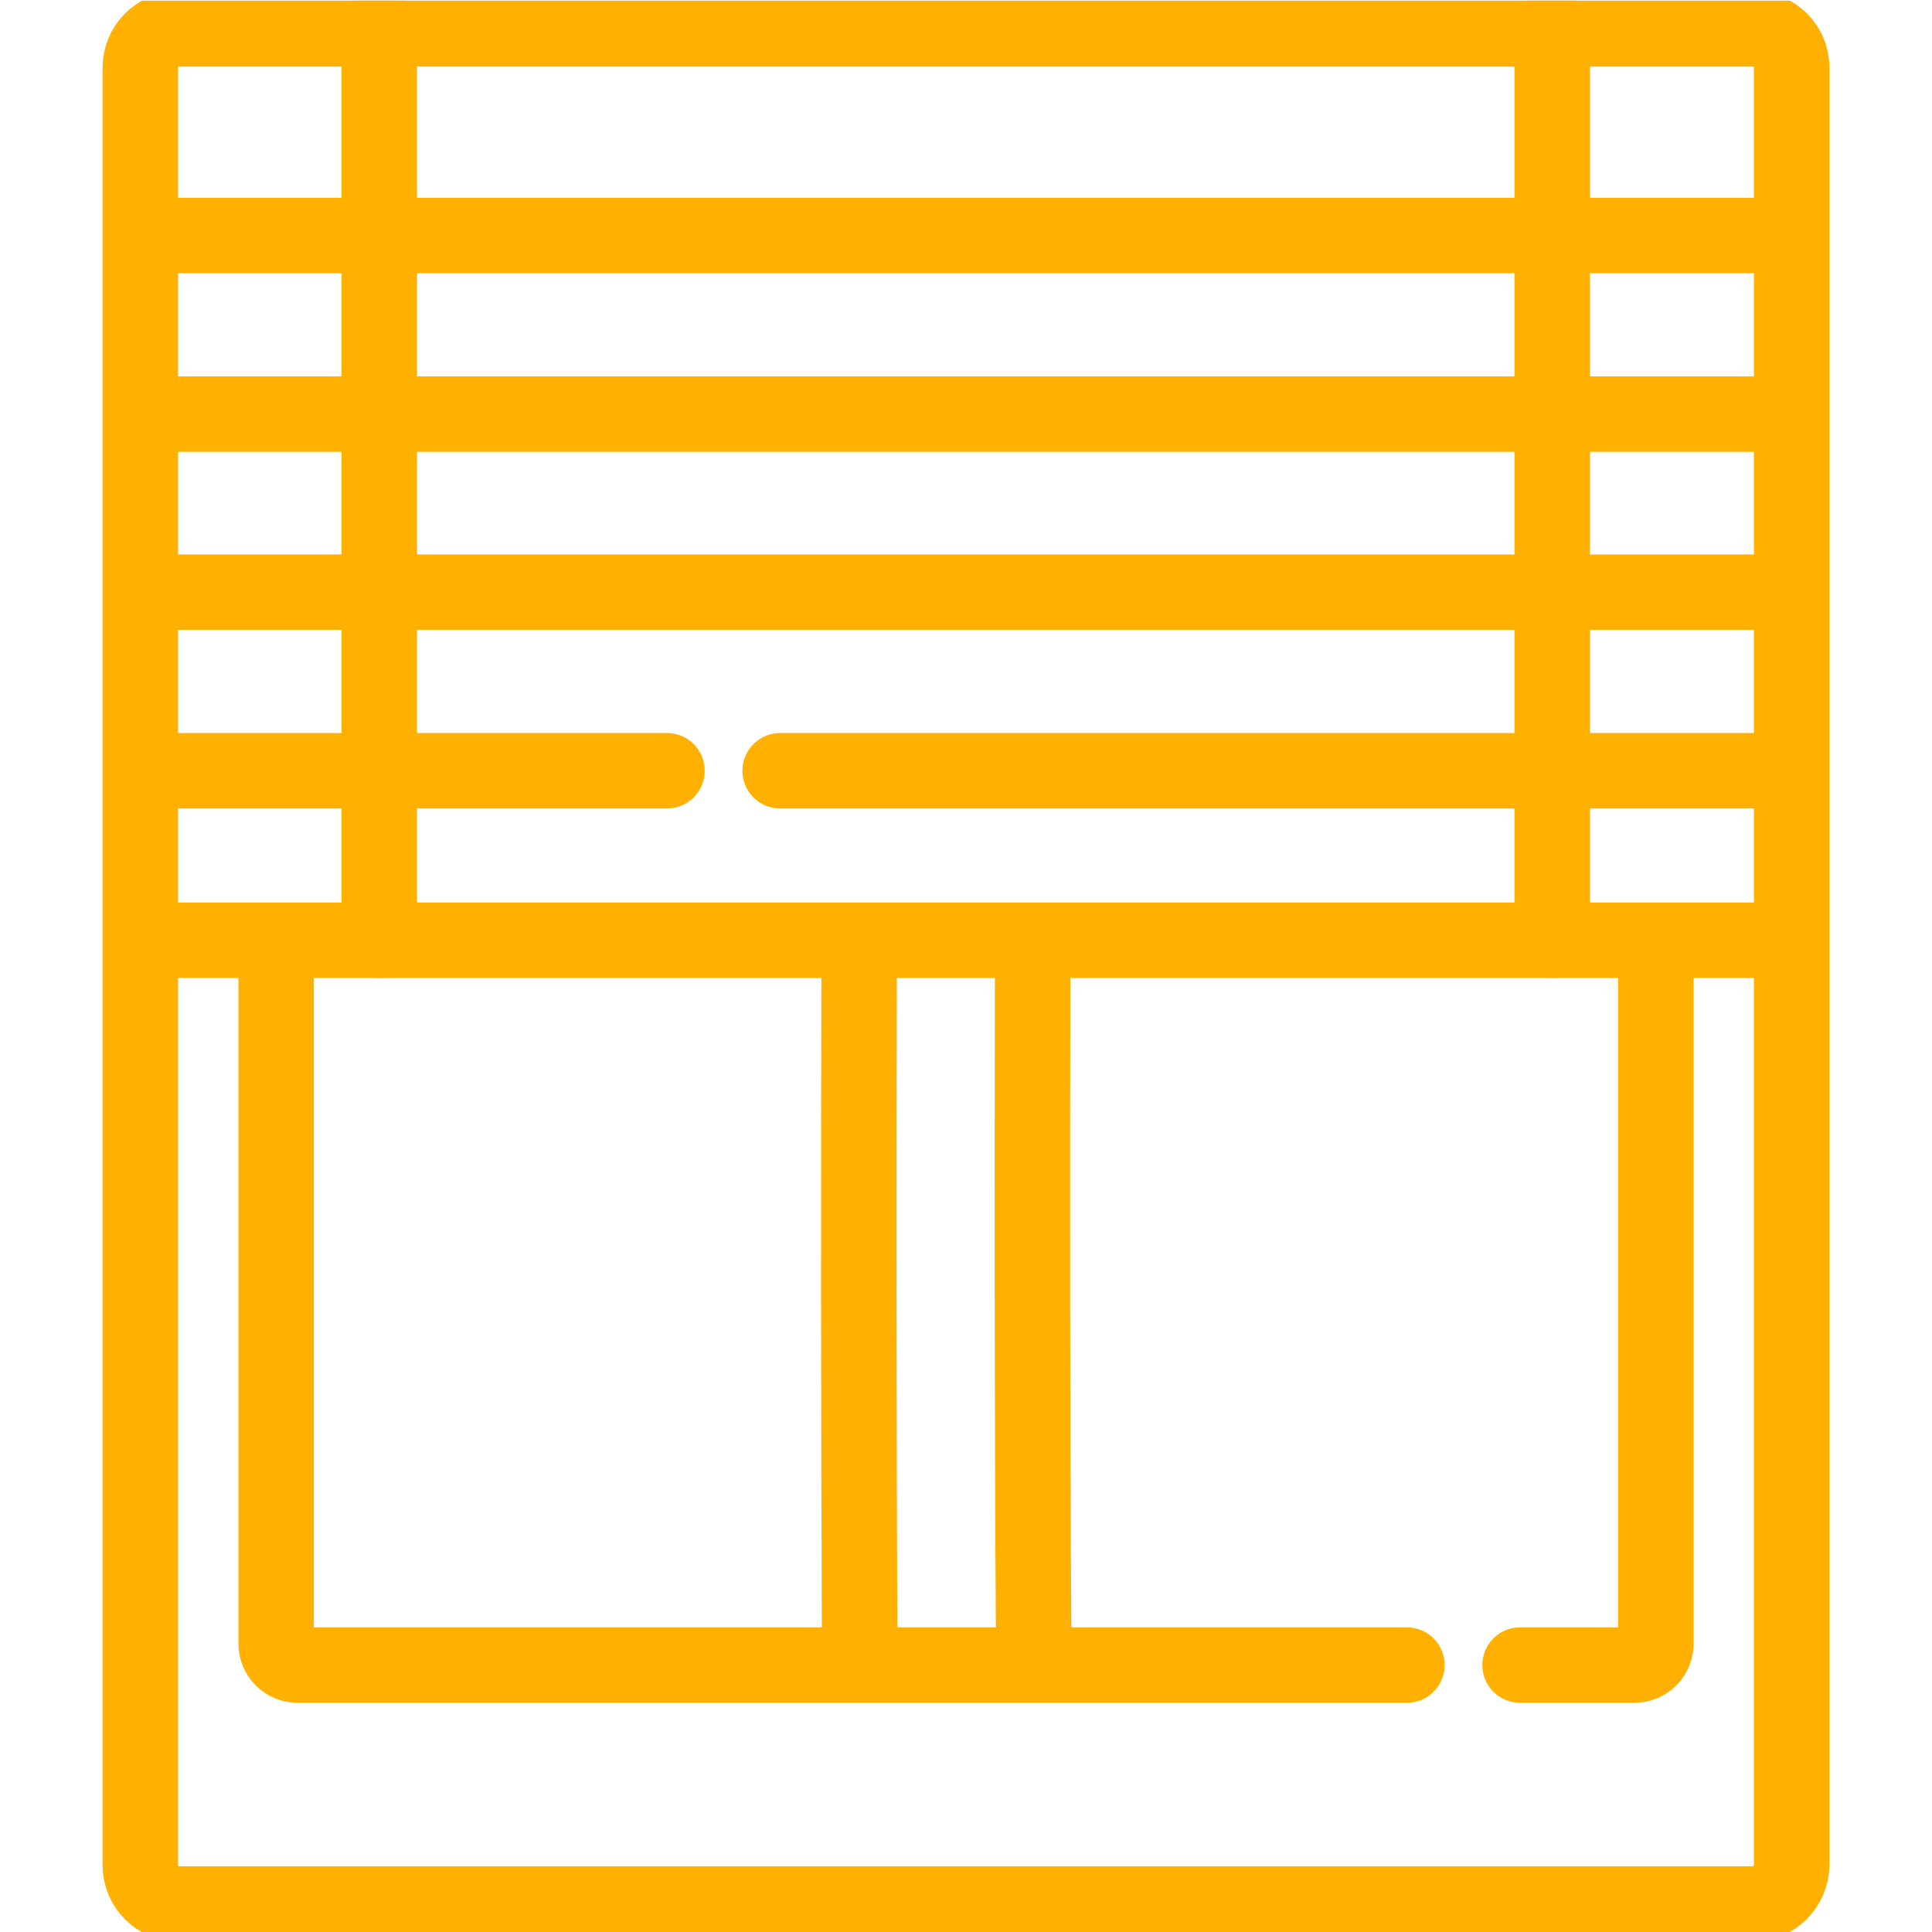
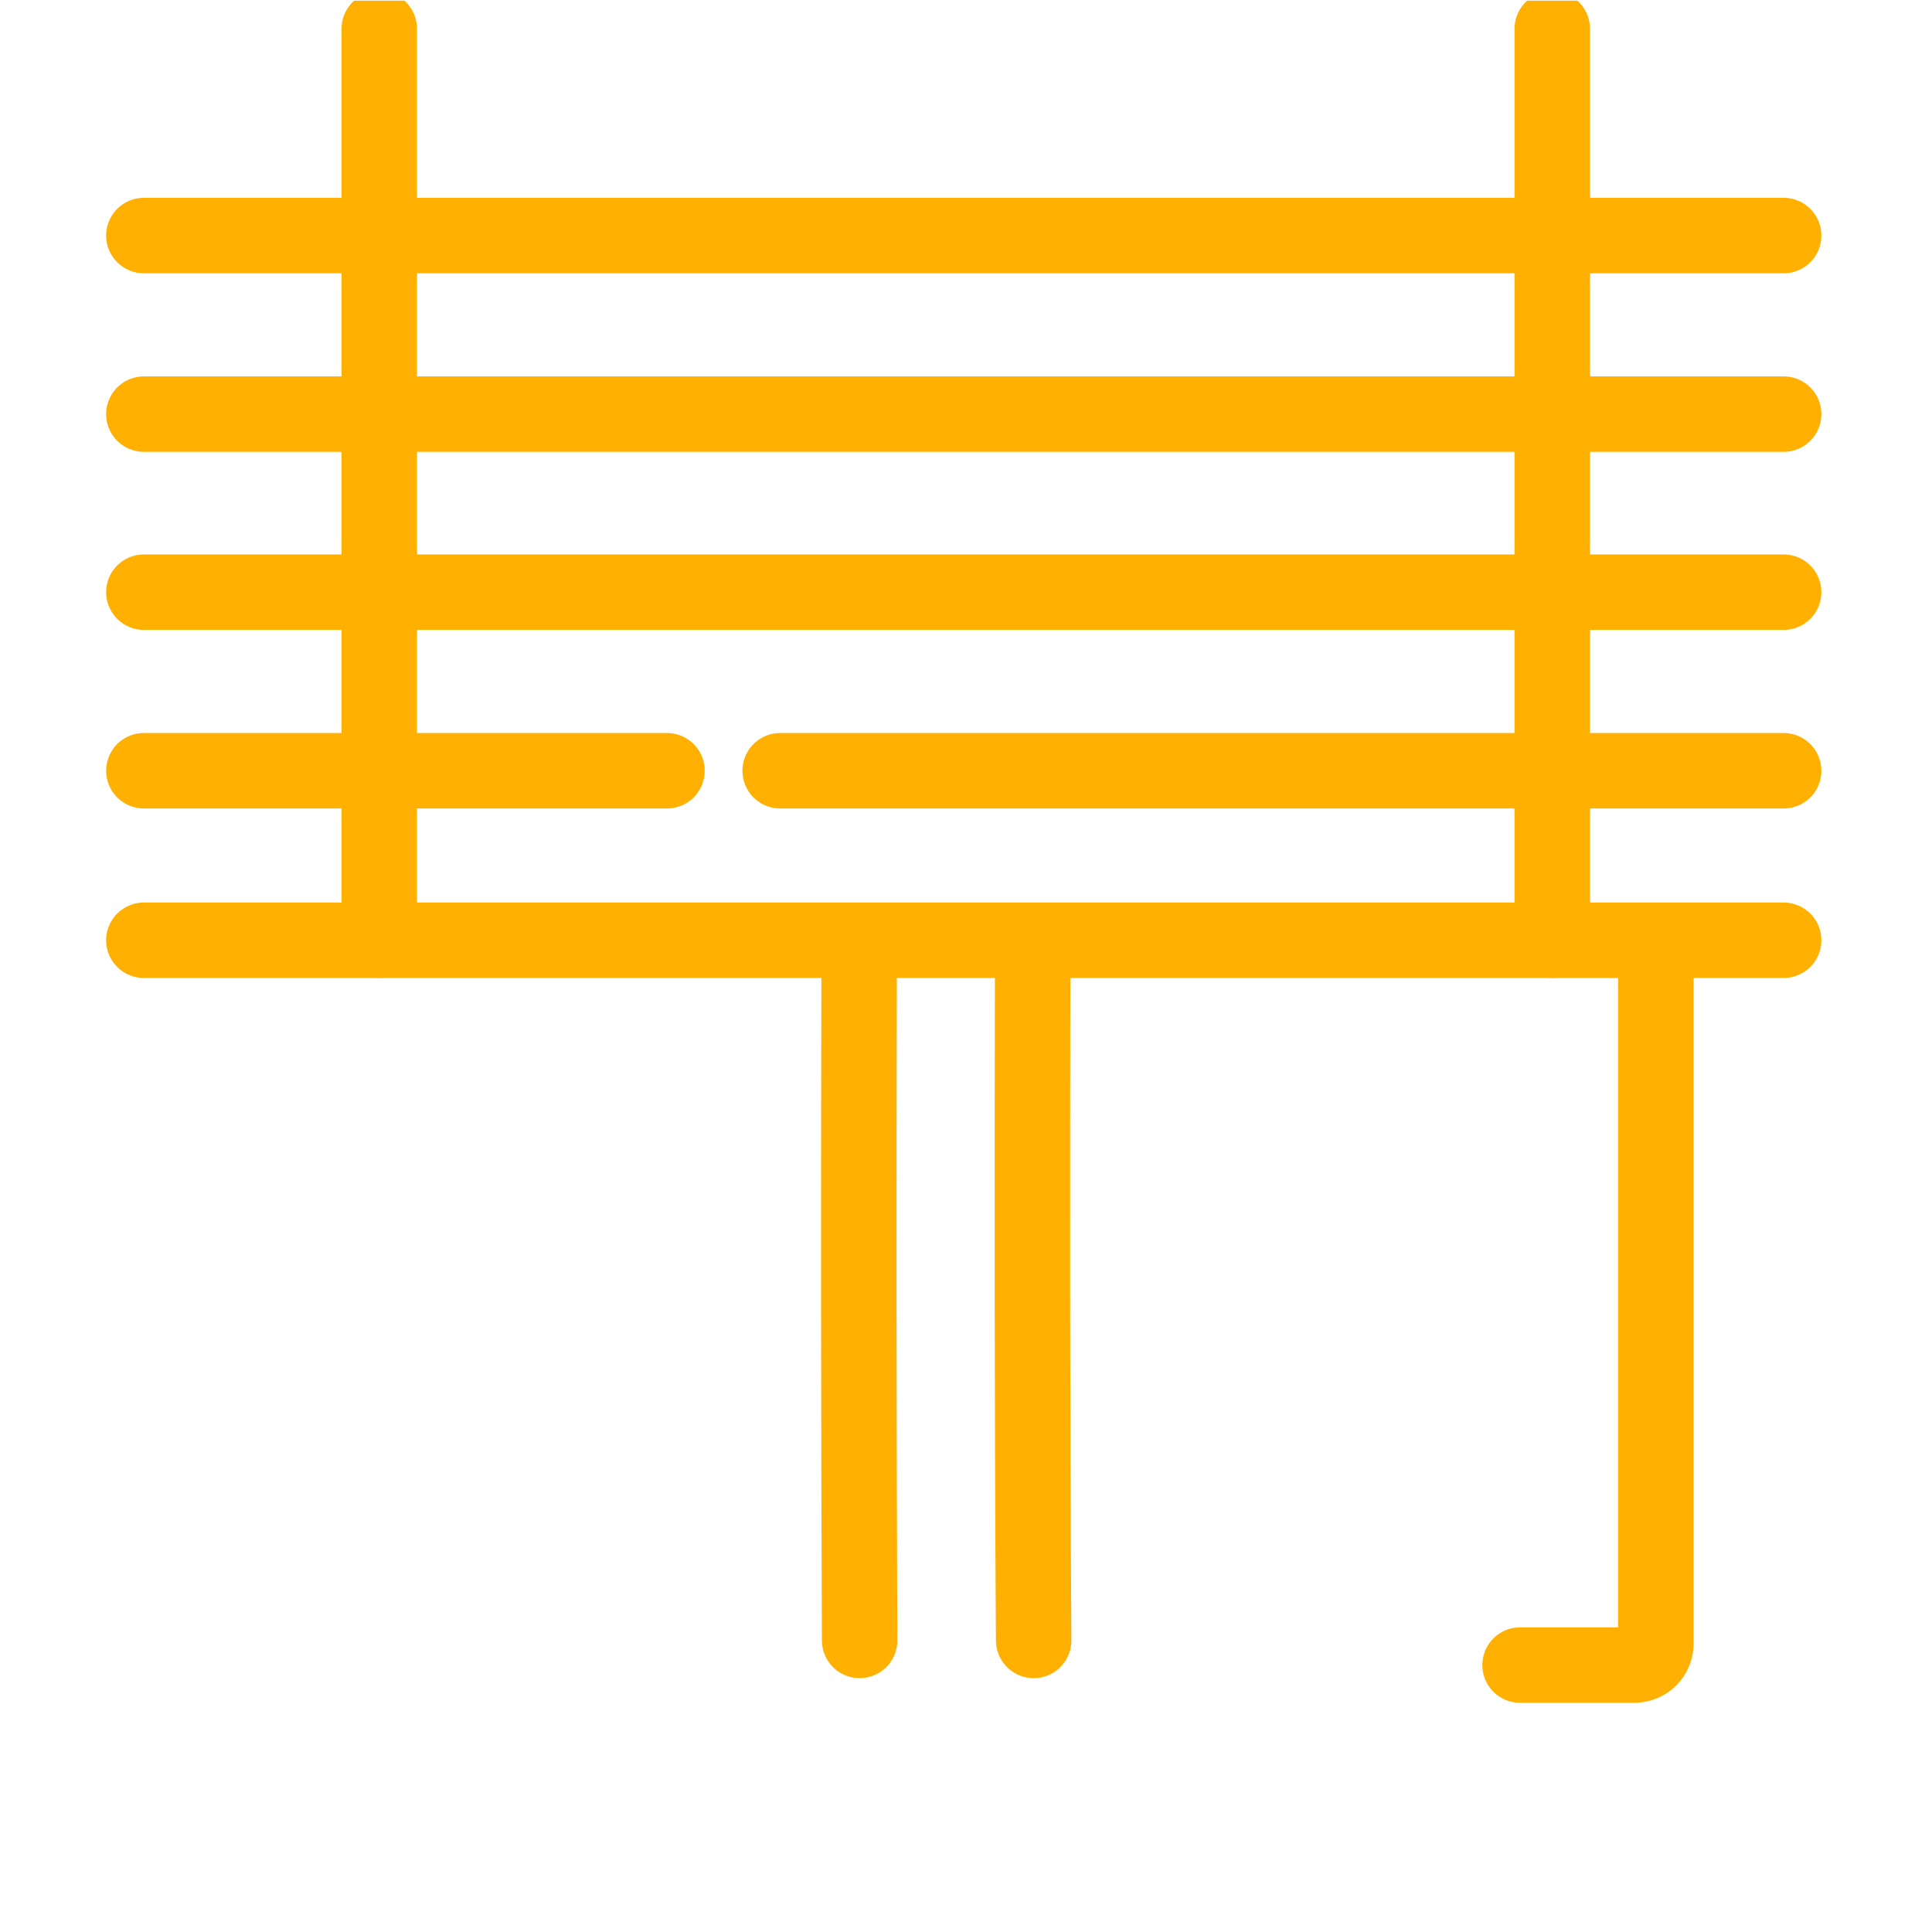
<svg xmlns="http://www.w3.org/2000/svg" xmlns:xlink="http://www.w3.org/1999/xlink" version="1.1" id="Camada_1" x="0px" y="0px" viewBox="0 0 512 512" style="enable-background:new 0 0 512 512;" xml:space="preserve">
  <style type="text/css">
	.st0{clip-path:url(#SVGID_00000142856076306355242670000014814644481079459243_);}
	.st1{fill:none;stroke:#FFB001;stroke-width:15;stroke-linecap:round;stroke-linejoin:round;stroke-miterlimit:10;}
</style>
  <g>
    <g>
      <defs>
        <rect id="SVGID_1_" y="0" width="512" height="512" />
      </defs>
      <clipPath id="SVGID_00000140005051063978179690000001143182472544017853_">
        <use xlink:href="#SVGID_1_" style="overflow:visible;" />
      </clipPath>
      <g transform="matrix(1.333 0 0 -1.333 0 682.667)" style="clip-path:url(#SVGID_00000140005051063978179690000001143182472544017853_);">
-         <path class="st1" d="M348.4,133.6H35.6c-4.2,0-7.7,3.4-7.7,7.7v357.4c0,4.2,3.4,7.7,7.7,7.7h312.9c4.2,0,7.7-3.4,7.7-7.7V141.3     C356.1,137.1,352.7,133.6,348.4,133.6z" />
        <path class="st1" d="M302.2,181.1h22.7c2.4,0,4.3,1.9,4.3,4.3c0,0,0,0,0,0V322" />
-         <path class="st1" d="M54.9,320V185.4c0-2.4,1.9-4.3,4.3-4.3c0,0,0,0,0,0h220.5" />
        <path class="st1" d="M170.8,322c-0.1-45.7-0.1-90.5,0.1-136" />
        <path class="st1" d="M205.3,322c-0.1-45.7-0.1-90.5,0.2-136" />
        <path class="st1" d="M28.6,325.2h326" />
        <path class="st1" d="M155.1,358.9h199.5" />
        <path class="st1" d="M28.6,358.9h104" />
        <path class="st1" d="M28.6,394.4h326" />
        <path class="st1" d="M28.6,429.8h326" />
        <path class="st1" d="M28.6,465.3h326" />
        <path class="st1" d="M75.4,506.4V325.2" />
        <path class="st1" d="M308.6,506.4V325.2" />
      </g>
    </g>
  </g>
</svg>